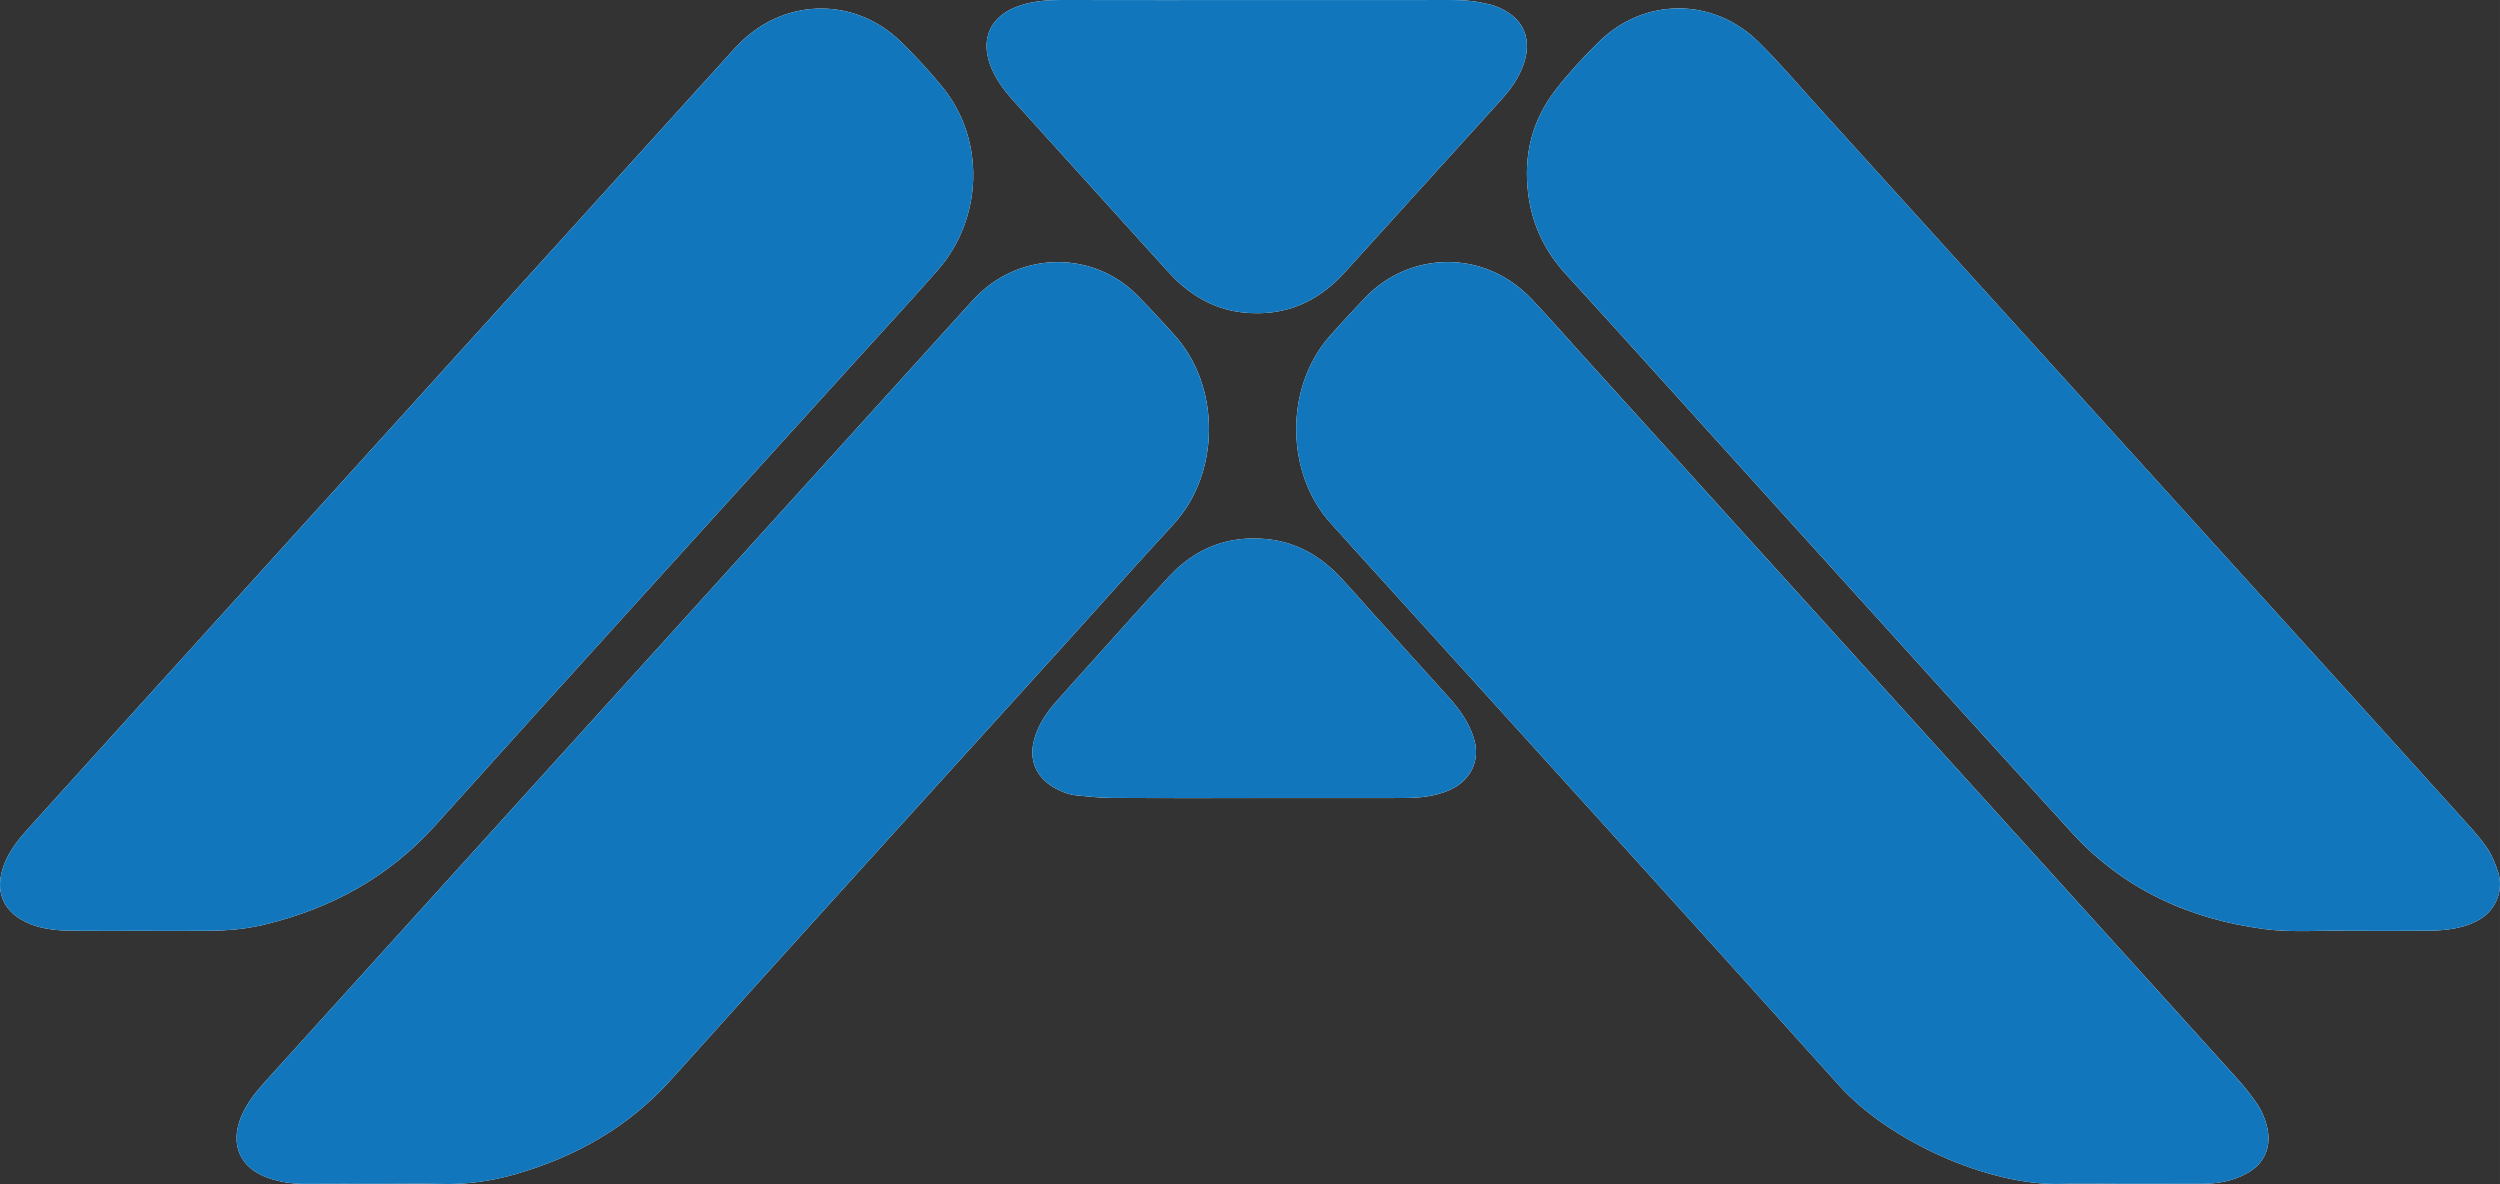
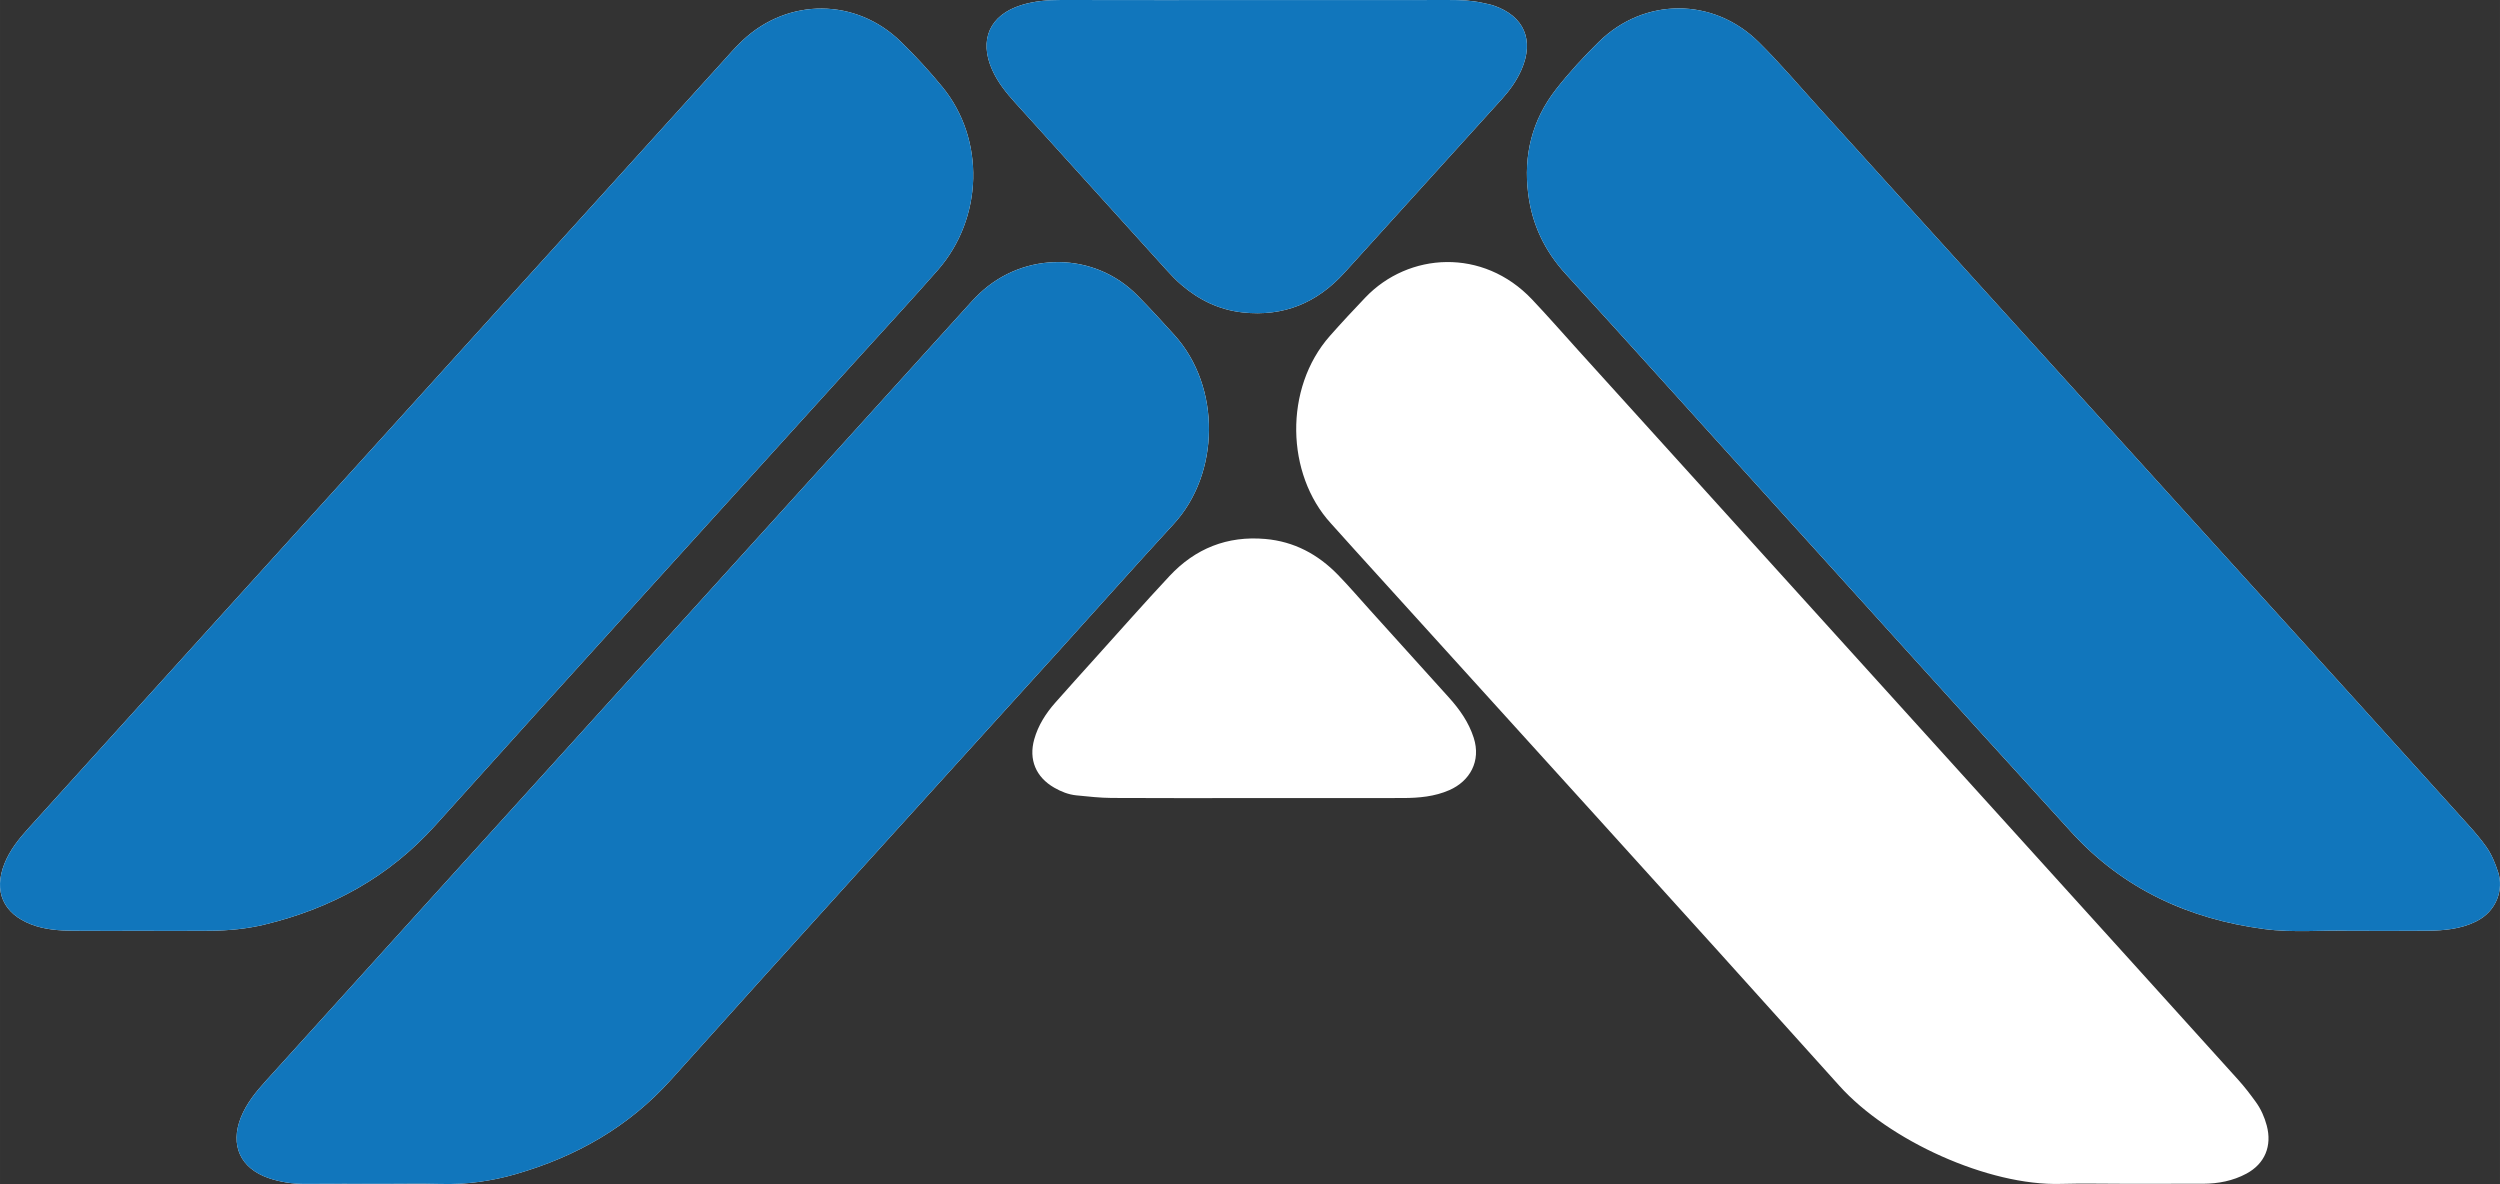
<svg xmlns="http://www.w3.org/2000/svg" id="Layer_1" data-name="Layer 1" width="89.274mm" height="42.281mm" viewBox="0 0 253.059 119.852">
  <rect x="0" y="0" width="253.059" height="119.852" fill="#333333" stroke="none" />
  <path d="M14.346,94.22c2.318,0,4.636.018,6.954-.006,1.84-.019,3.666-.188,5.464-.622,6.773-1.634,12.59-4.803,17.317-10.062,14.32-15.931,28.744-31.77,43.126-47.645,2.576-2.843,5.187-5.656,7.715-8.541,4.604-5.253,4.813-13.236.475-18.536-1.314-1.605-2.727-3.144-4.213-4.591-4.545-4.428-11.389-4.465-16.01-.132-.756.709-1.436,1.501-2.133,2.271C53.402,28.039,33.765,49.723,14.128,71.408c-3.756,4.147-7.504,8.301-11.261,12.448-.972,1.072-1.869,2.198-2.412,3.551-1.129,2.813-.132,5.068,2.696,6.163,1.365.529,2.801.63,4.241.644,2.318.022,4.636.006,6.954.006ZM237.722,94.22c3.036,0,5.514.02,7.991-.007,1.683-.019,3.351-.167,4.902-.928,2.17-1.066,2.809-3.298,2.255-5-.3-.924-.659-1.806-1.216-2.588-.508-.714-1.077-1.389-1.664-2.042-3.743-4.159-7.494-8.31-11.25-12.458-18.189-20.085-36.379-40.168-54.571-60.249-2.039-2.251-4.006-4.577-6.166-6.706-4.601-4.532-11.575-4.513-16.168-.002-1.537,1.509-3.01,3.107-4.333,4.804-2.42,3.103-3.312,6.668-2.813,10.588.397,3.118,1.679,5.783,3.797,8.103,5.066,5.548,10.09,11.136,15.132,16.706,12.016,13.273,24.004,26.572,36.063,39.807,5.221,5.73,11.873,8.78,19.495,9.794,3.022.402,6.068.083,8.544.179ZM215.082,119.831v-.003c2.639,0,5.278.007,7.918-.003,1.541-.006,3.032-.292,4.395-1.025,1.872-1.007,2.604-2.806,2.054-4.869-.229-.859-.587-1.665-1.104-2.381-.56-.776-1.146-1.541-1.787-2.251-7.126-7.897-14.263-15.783-21.4-23.67-15.132-16.722-30.267-33.443-45.4-50.165-1.556-1.72-3.082-3.468-4.676-5.152-4.967-5.252-12.505-4.78-16.882-.192-1.214,1.273-2.415,2.56-3.58,3.879-4.687,5.305-4.439,14.008.075,18.955.808.886,1.602,1.786,2.407,2.675,16.37,18.084,32.788,36.124,49.082,54.275,4.99,5.559,15.098,10.145,22.421,9.936,2.158-.062,4.318-.01,6.478-.01ZM38.613,119.831c1.999,0,4-.045,5.998.011,2.585.072,5.115-.277,7.58-.99,6.106-1.766,11.426-4.757,15.75-9.578,13.03-14.527,26.174-28.951,39.272-43.417,3.865-4.269,7.691-8.573,11.59-12.81,4.694-5.102,4.815-13.887.081-19.127-1.233-1.365-2.475-2.724-3.767-4.032-4.334-4.388-11.407-4.511-16.003-.148-.521.495-.996,1.038-1.479,1.571-19.329,21.339-38.656,42.68-57.983,64.021-4.241,4.683-8.476,9.372-12.719,14.054-1.025,1.131-1.99,2.306-2.557,3.742-1.104,2.792-.051,5.125,2.788,6.112,1.212.421,2.477.606,3.773.595,2.559-.022,5.119-.007,7.678-.006ZM127.302.008C120.67.008,114.039.018,107.407,0c-1.37-.004-2.724.111-4.024.516-3.206.999-4.317,3.523-2.944,6.573.565,1.255,1.414,2.309,2.33,3.321,5.094,5.627,10.181,11.261,15.277,16.886.482.532.979,1.058,1.522,1.525,1.798,1.547,3.85,2.548,6.236,2.807,4.128.448,7.521-.974,10.282-4.018,5.314-5.859,10.629-11.718,15.937-17.582.807-.892,1.504-1.864,1.989-2.975,1.308-2.993.263-5.425-2.799-6.481-.375-.129-.771-.197-1.16-.284-1.098-.246-2.211-.287-3.334-.285-6.472.011-12.944.006-19.416.005ZM126.919,80.782c2.397,0,4.795,0,7.192,0,2.637,0,5.274.005,7.911-.002,1.607-.005,3.197-.145,4.69-.801,2.071-.909,3.226-2.929,2.462-5.303-.504-1.566-1.414-2.853-2.488-4.048-2.671-2.971-5.354-5.933-8.032-8.897-1.071-1.186-2.111-2.403-3.224-3.548-2.015-2.072-4.432-3.372-7.356-3.627-3.846-.336-7.083.96-9.692,3.753-2.563,2.744-5.048,5.563-7.563,8.352-1.338,1.484-2.676,2.967-3.999,4.464-.962,1.089-1.735,2.3-2.131,3.711-.576,2.051.165,3.827,2.02,4.893.697.401,1.443.702,2.248.781,1.191.116,2.385.255,3.579.262,4.795.03,9.589.012,14.384.012Z" fill="#fff" stroke-width="0" />
  <path d="M14.346,94.22c-2.318,0-4.636.016-6.954-.006-1.44-.014-2.876-.116-4.241-.644-2.828-1.095-3.825-3.35-2.696-6.163.543-1.353,1.44-2.479,2.412-3.551,3.757-4.146,7.505-8.3,11.261-12.448C33.765,49.723,53.402,28.039,73.042,6.357c.697-.77,1.377-1.562,2.133-2.271,4.621-4.333,11.465-4.296,16.01.132,1.486,1.448,2.899,2.986,4.213,4.591,4.338,5.3,4.129,13.283-.475,18.536-2.529,2.885-5.139,5.698-7.715,8.541-14.383,15.875-28.806,31.714-43.126,47.645-4.727,5.259-10.544,8.427-17.317,10.062-1.798.434-3.624.603-5.464.622-2.318.024-4.636.006-6.954.006Z" fill="#1176bc" stroke-width="0" />
  <path d="M237.722,94.22c-2.476-.096-5.522.223-8.544-.179-7.622-1.013-14.274-4.063-19.495-9.794-12.059-13.235-24.047-26.533-36.063-39.807-5.042-5.57-10.066-11.157-15.132-16.706-2.119-2.32-3.4-4.985-3.797-8.103-.499-3.92.393-7.485,2.813-10.588,1.324-1.697,2.797-3.295,4.333-4.804,4.593-4.511,11.566-4.53,16.168.002,2.161,2.128,4.127,4.455,6.166,6.706,18.193,20.081,36.382,40.165,54.571,60.249,3.756,4.147,7.507,8.299,11.25,12.458.587.652,1.156,1.328,1.664,2.042.556.782.915,1.664,1.216,2.588.553,1.702-.086,3.935-2.255,5-1.551.762-3.219.91-4.902.928-2.478.028-4.956.007-7.991.007Z" fill="#1176bc" stroke-width="0" />
-   <path d="M215.082,119.831c-2.159,0-4.32-.052-6.478.01-7.323.209-17.431-4.377-22.421-9.936-16.294-18.152-32.712-36.192-49.082-54.275-.805-.889-1.599-1.789-2.407-2.675-4.513-4.948-4.762-13.65-.075-18.955,1.165-1.318,2.365-2.606,3.58-3.879,4.377-4.588,11.915-5.06,16.882.192,1.593,1.685,3.119,3.433,4.676,5.152,15.134,16.721,30.268,33.442,45.4,50.165,7.137,7.887,14.274,15.773,21.4,23.67.641.71,1.227,1.475,1.787,2.251.516.716.875,1.522,1.104,2.381.551,2.062-.182,3.862-2.054,4.869-1.363.733-2.854,1.019-4.395,1.025-2.639.009-5.278.003-7.918.003v.003Z" fill="#1176bc" stroke-width="0" />
  <path d="M38.613,119.831c-2.559,0-5.119-.016-7.678.006-1.296.011-2.561-.174-3.773-.595-2.839-.987-3.891-3.321-2.788-6.112.568-1.436,1.532-2.61,2.557-3.742,4.243-4.682,8.478-9.371,12.719-14.054,19.327-21.341,38.654-42.682,57.983-64.021.483-.533.958-1.077,1.479-1.571,4.596-4.363,11.669-4.24,16.003.148,1.292,1.308,2.534,2.667,3.767,4.032,4.734,5.24,4.613,14.024-.081,19.127-3.899,4.238-7.725,8.542-11.59,12.81-13.097,14.466-26.242,28.89-39.272,43.417-4.324,4.821-9.643,7.811-15.75,9.578-2.465.713-4.995,1.062-7.58.99-1.998-.056-3.999-.011-5.998-.012Z" fill="#1176bc" stroke-width="0" />
  <path d="M127.302.008c6.472,0,12.944.006,19.416-.005,1.123-.002,2.236.039,3.334.285.389.087.785.155,1.16.284,3.062,1.056,4.107,3.488,2.799,6.481-.486,1.111-1.182,2.084-1.989,2.975-5.308,5.865-10.623,11.723-15.937,17.582-2.76,3.044-6.154,4.466-10.282,4.018-2.386-.259-4.438-1.26-6.236-2.807-.543-.467-1.04-.993-1.522-1.525-5.096-5.625-10.183-11.259-15.277-16.886-.916-1.011-1.765-2.066-2.33-3.321-1.373-3.05-.262-5.574,2.944-6.573C104.683.111,106.037-.004,107.407,0c6.632.018,13.263.008,19.895.008Z" fill="#1176bc" stroke-width="0" />
-   <path d="M126.919,80.782c-4.795,0-9.59.017-14.384-.012-1.194-.007-2.388-.146-3.579-.262-.804-.078-1.55-.38-2.248-.781-1.855-1.066-2.596-2.842-2.02-4.893.396-1.411,1.169-2.622,2.131-3.711,1.323-1.497,2.661-2.98,3.999-4.464,2.515-2.789,5-5.607,7.563-8.352,2.609-2.793,5.846-4.089,9.692-3.753,2.924.255,5.34,1.555,7.356,3.627,1.114,1.145,2.153,2.362,3.224,3.548,2.679,2.965,5.361,5.926,8.032,8.897,1.074,1.195,1.984,2.482,2.488,4.048.764,2.374-.391,4.394-2.462,5.303-1.493.656-3.084.797-4.69.801-2.637.008-5.274.002-7.911.002-2.397,0-4.795,0-7.192,0Z" fill="#1176bc" stroke-width="0" />
</svg>